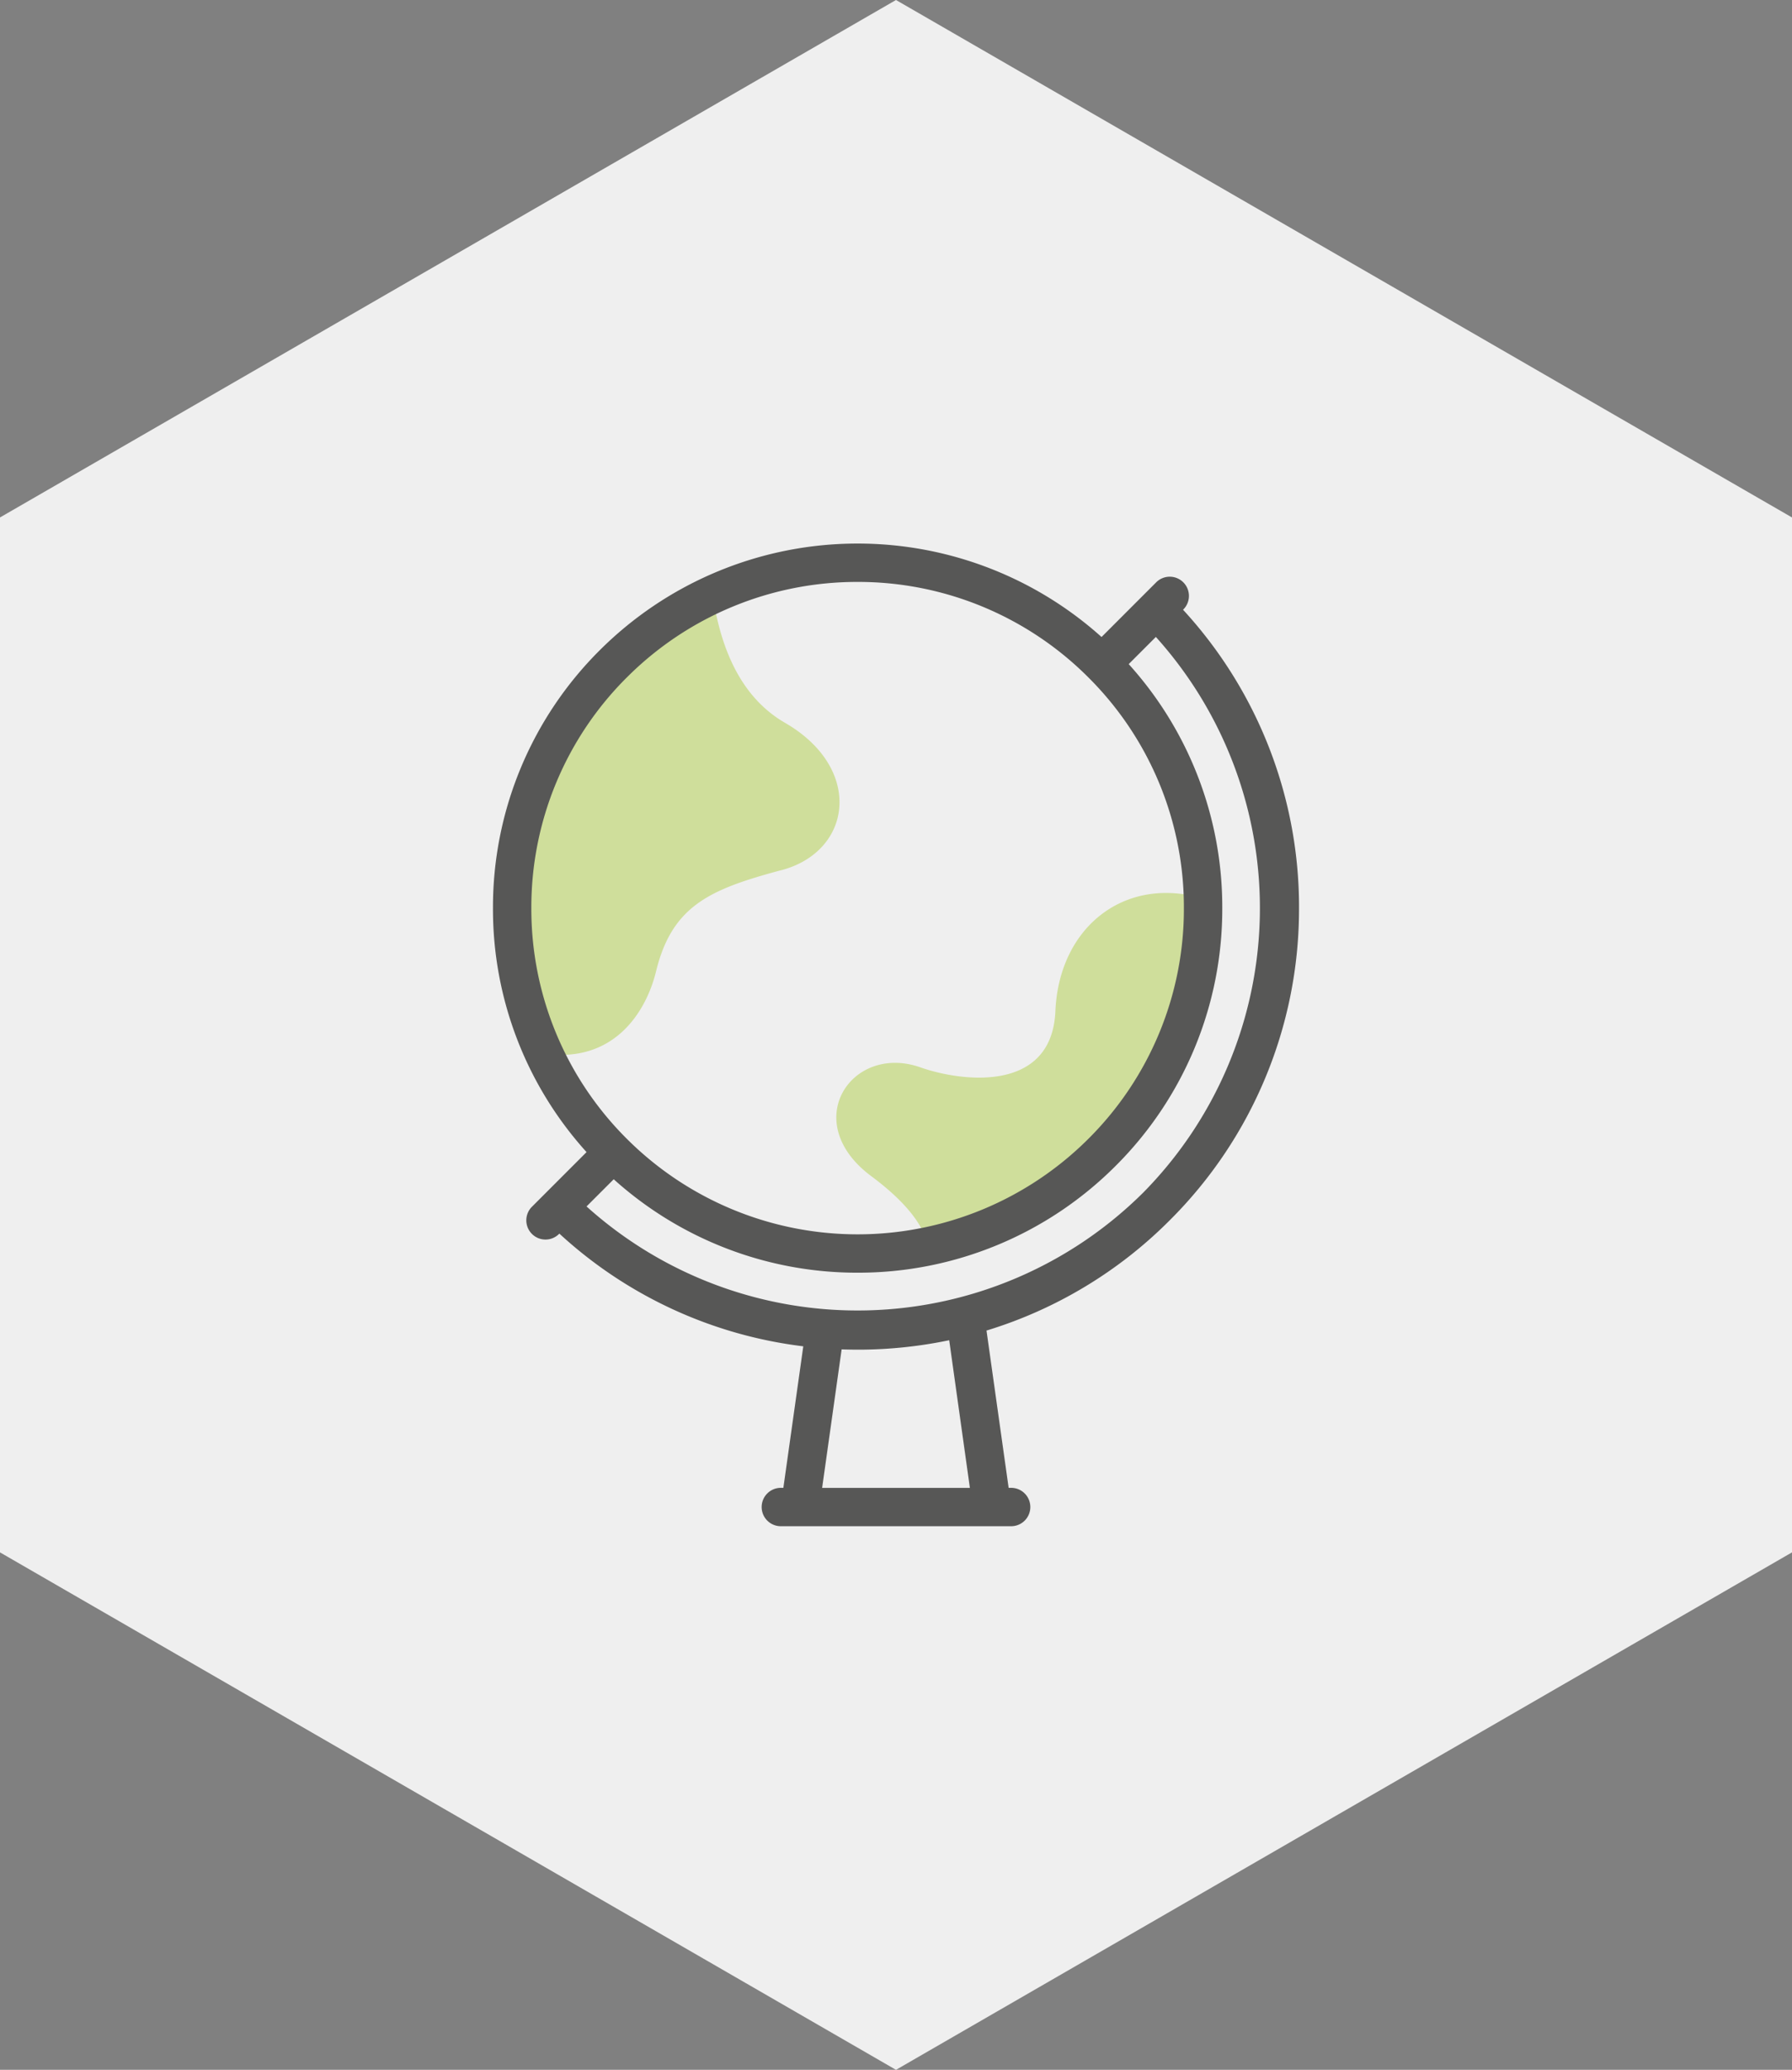
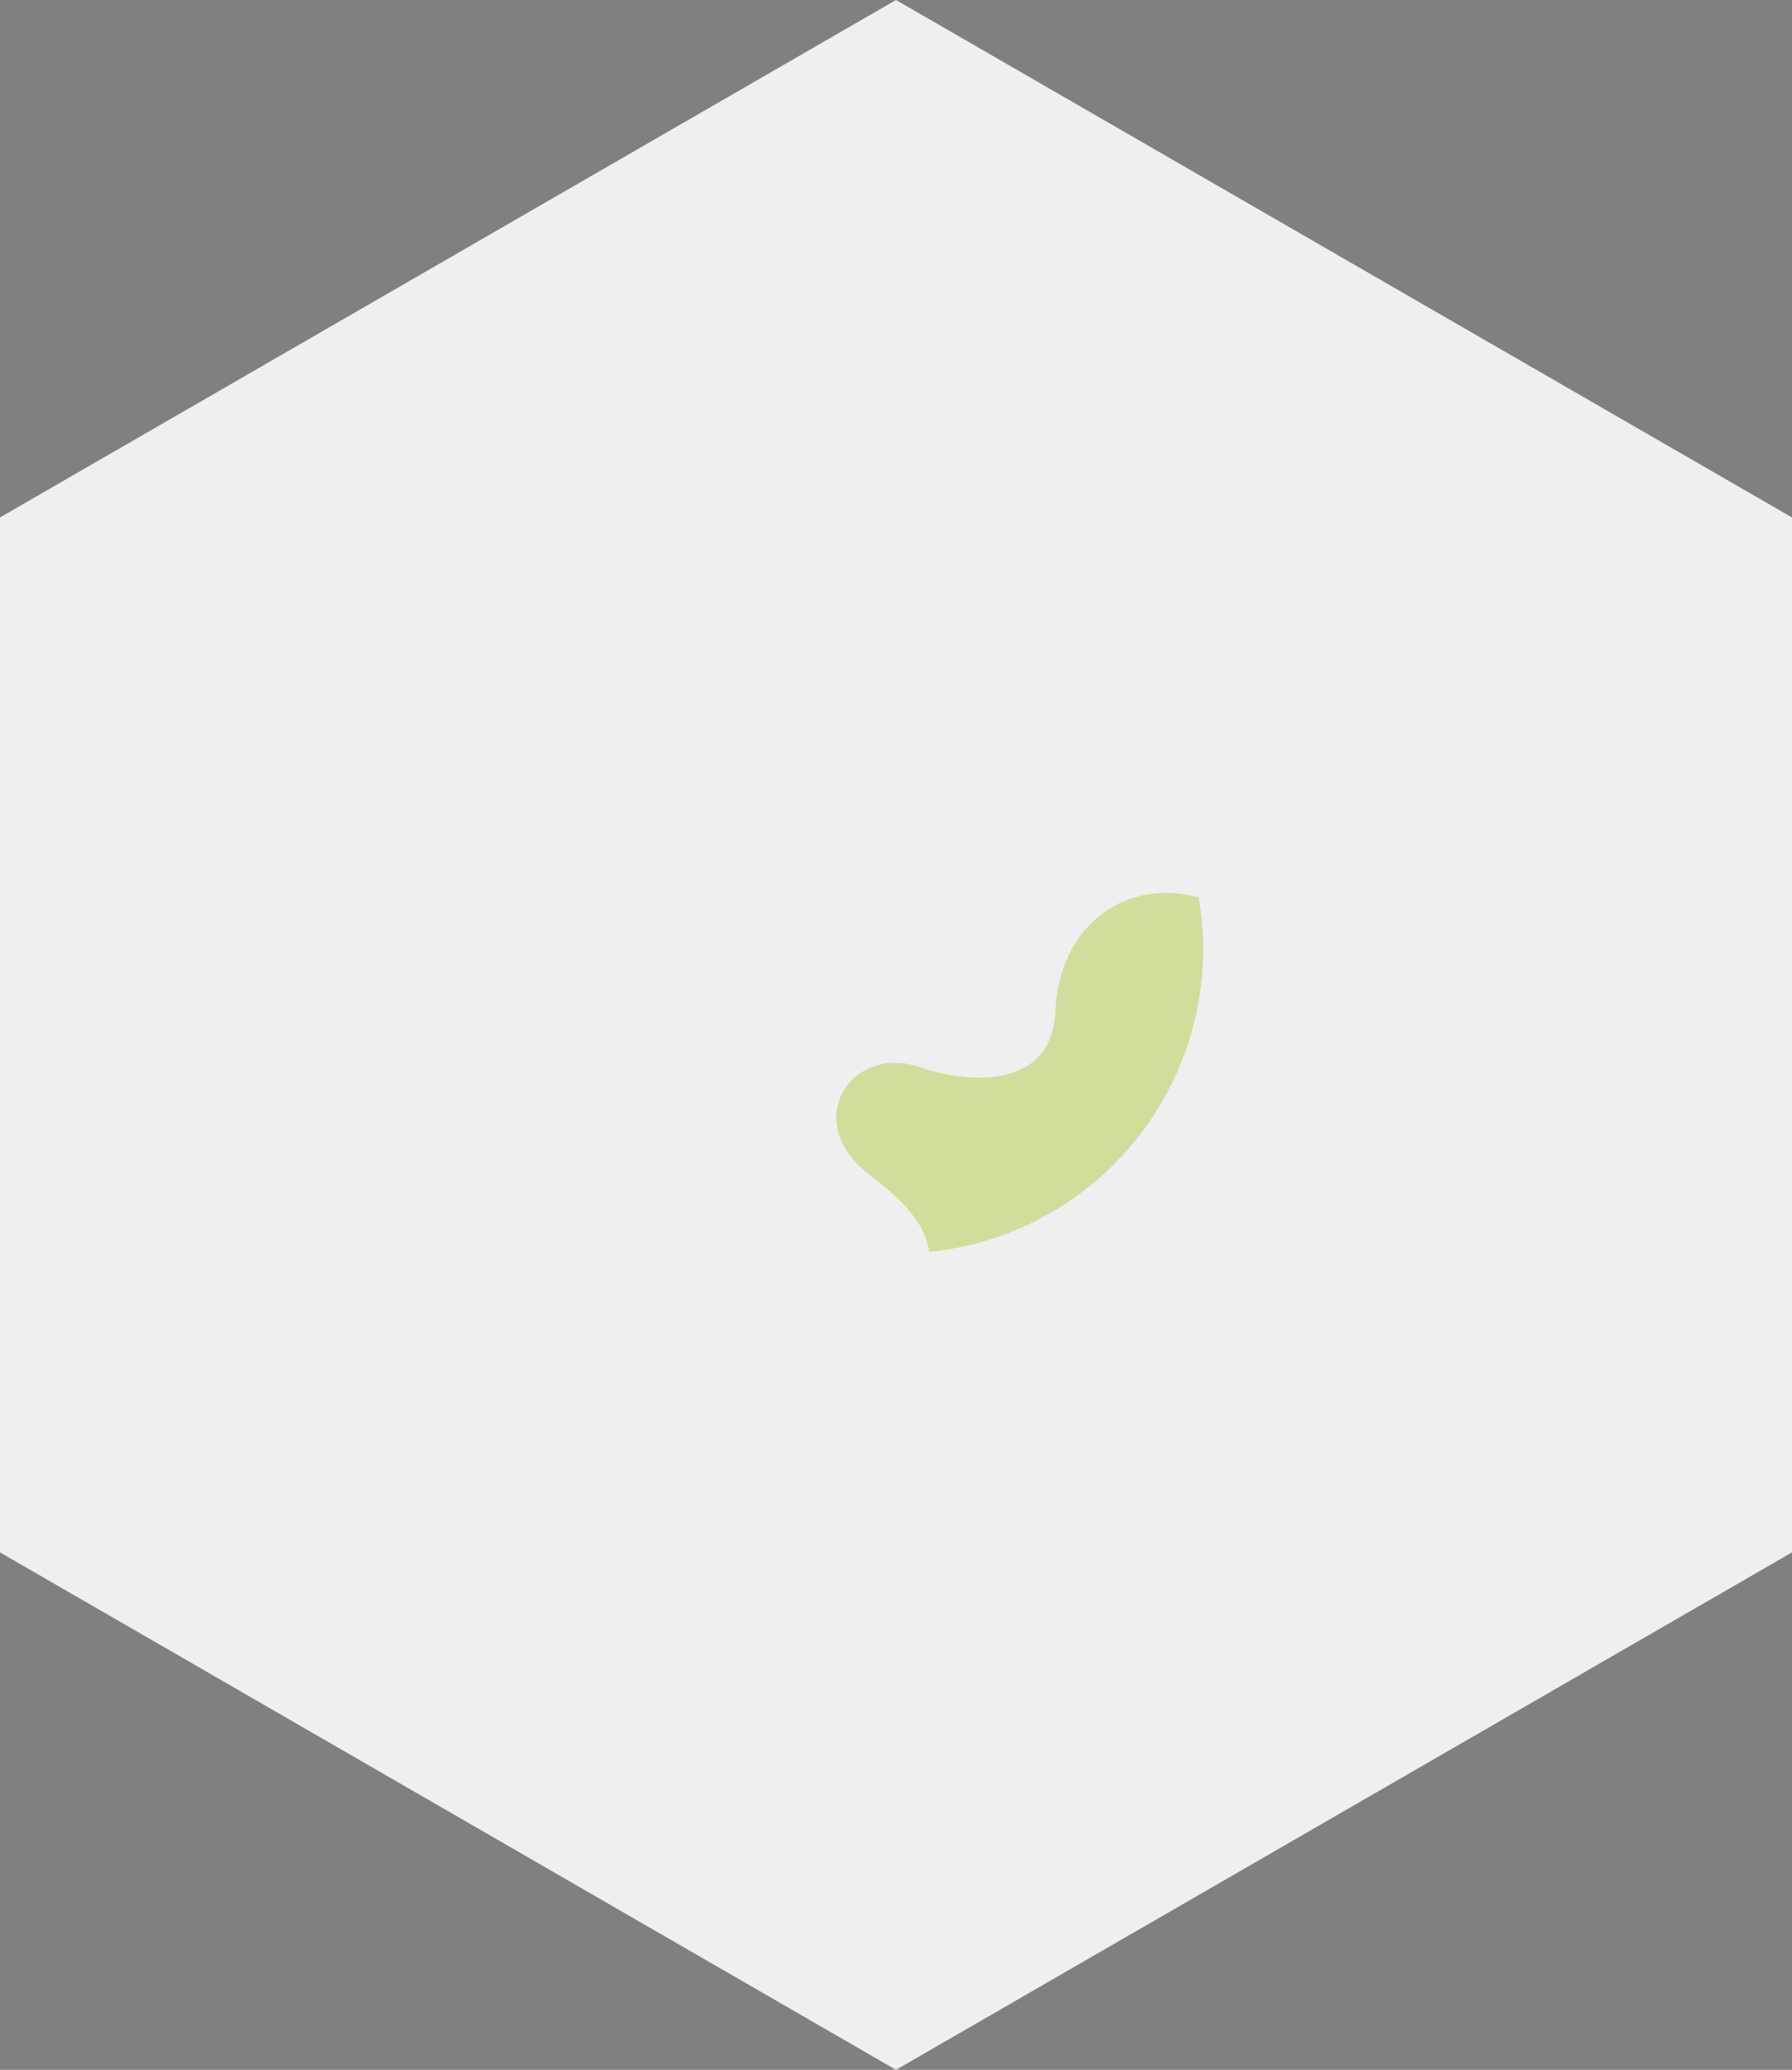
<svg xmlns="http://www.w3.org/2000/svg" width="89.071" height="102.85" viewBox="0 0 89.071 102.85">
  <rect x="0" y="0" width="89.071" height="102.85" fill="#808080" stroke="none" />
  <g id="그룹_49099" data-name="그룹 49099" transform="translate(-1032.938 -2118)">
    <path id="패스_33668" data-name="패스 33668" d="M953.054,1150.293v-51.425l-44.536-25.713-44.536,25.713v51.425l44.536,25.713Z" transform="translate(168.955 1044.845)" fill="#efefef" />
    <g id="그룹_48445" data-name="그룹 48445" transform="translate(2464.158 2669.286)">
-       <path id="패스_33605" data-name="패스 33605" d="M-1392.508-508.416c3.527-.945,4.07-5.067.169-7.319-2.28-1.317-3.229-3.847-3.6-6.383a17.184,17.184,0,0,0-4.935,3.448,17.181,17.181,0,0,0-3.436,19.376c3.434.479,5.056-2.022,5.562-4.1.8-3.277,2.712-4.079,6.239-5.025Zm0,0" transform="translate(0.139 0.367)" fill="#cfde9b" fill-rule="evenodd" />
      <path id="패스_33606" data-name="패스 33606" d="M-1387.529-491.6a15.061,15.061,0,0,0,9.2-4.357,15.112,15.112,0,0,0,4.214-13.262h0c-3.8-1-6.947,1.554-7.125,5.655s-4.695,3.506-6.715,2.792c-3.408-1.2-6.061,2.712-2.437,5.408,2.086,1.552,2.782,2.809,2.866,3.762Zm0,0" transform="translate(2.478 2.522)" fill="#cfde9b" fill-rule="evenodd" />
-       <path id="패스_33607" data-name="패스 33607" d="M-1372.418-520.986l.014-.014a.954.954,0,0,0,0-1.35.953.953,0,0,0-1.348,0l-2.716,2.717a18.147,18.147,0,0,0-24.94.656,18.008,18.008,0,0,0-5.309,12.816,17.992,17.992,0,0,0,4.651,12.124l-2.715,2.716a.955.955,0,0,0,0,1.349.952.952,0,0,0,.675.28.951.951,0,0,0,.674-.28l.015-.015a21.774,21.774,0,0,0,12.124,5.6l-.99,7.032h-.125a.954.954,0,0,0-.954.953.954.954,0,0,0,.954.955h11.447a.954.954,0,0,0,.953-.955.954.954,0,0,0-.953-.953h-.125l-1.1-7.815a21.844,21.844,0,0,0,9.108-5.48,21.811,21.811,0,0,0,6.425-15.322,21.808,21.808,0,0,0-5.765-15.017Zm-27.641,3.358a16.169,16.169,0,0,1,11.467-4.742,16.167,16.167,0,0,1,11.466,4.742,16.107,16.107,0,0,1,4.751,11.467,16.109,16.109,0,0,1-4.751,11.467,16.234,16.234,0,0,1-22.934,0,16.113,16.113,0,0,1-4.75-11.467,16.111,16.111,0,0,1,4.75-11.467Zm17.047,40.276h-7.344l.969-6.883c.263.009.526.014.791.014h.2a22.181,22.181,0,0,0,4.356-.469Zm8.586-14.644a20.135,20.135,0,0,1-27.64.659l1.351-1.351a18.069,18.069,0,0,0,12.124,4.643,18.071,18.071,0,0,0,12.816-5.3,18.009,18.009,0,0,0,5.308-12.816,18,18,0,0,0-4.651-12.125l1.35-1.35a20.134,20.134,0,0,1-.657,27.64Zm0,0" transform="translate(0)" fill="#575756" />
    </g>
  </g>
</svg>